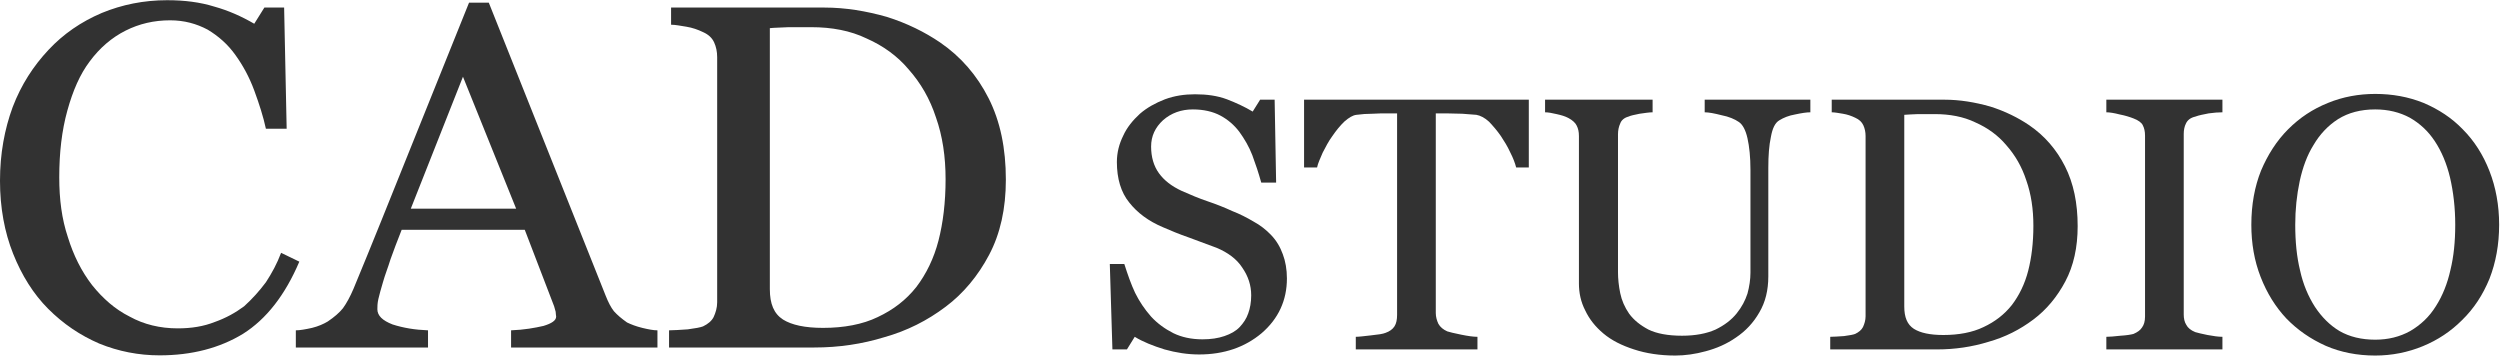
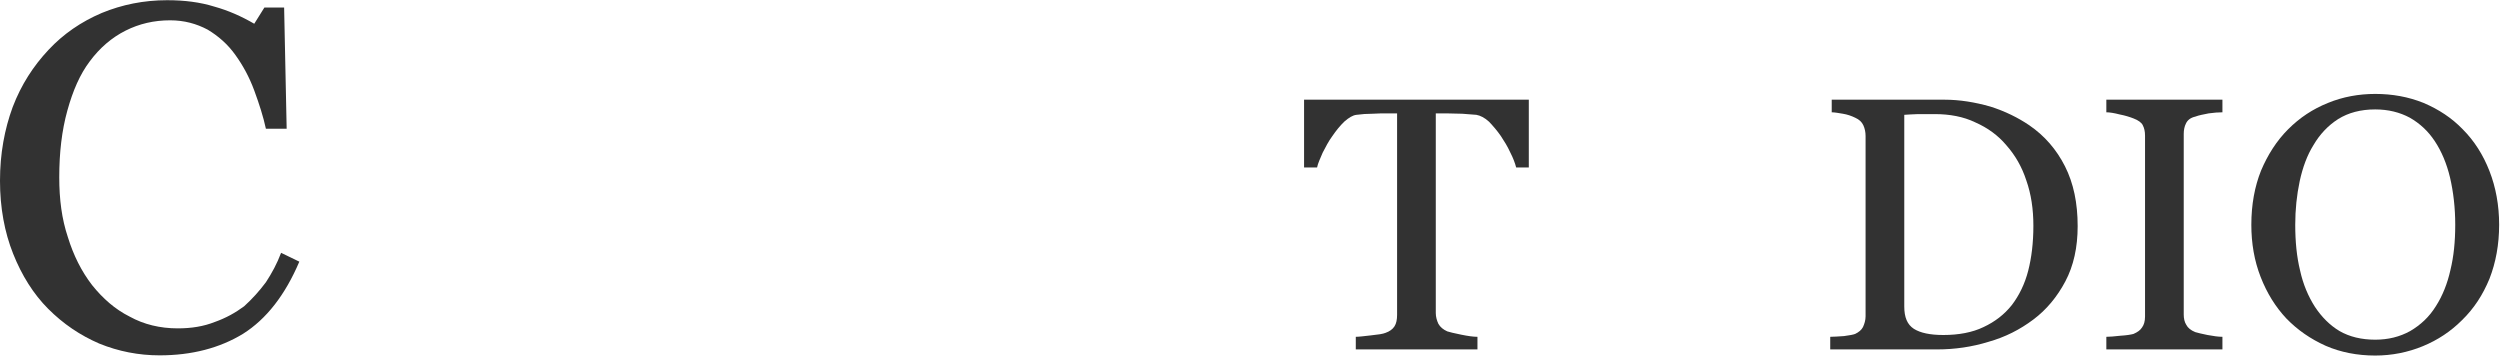
<svg xmlns="http://www.w3.org/2000/svg" width="100%" height="100%" viewBox="0 0 814 116" version="1.1" xml:space="preserve" style="fill-rule:evenodd;clip-rule:evenodd;stroke-linejoin:round;stroke-miterlimit:2;">
  <g transform="matrix(1,0,0,1,0.014,-0.002)">
    <g transform="matrix(4.167,0,0,4.167,24.17,-833.499)">
      <g transform="matrix(39.575,0,0,38.329,-7.308,227.177)">
        <path d="M0.353,0.016C0.312,0.016 0.272,0.008 0.234,-0.008C0.196,-0.025 0.163,-0.048 0.133,-0.079C0.104,-0.109 0.081,-0.147 0.064,-0.191C0.047,-0.235 0.038,-0.285 0.038,-0.34C0.038,-0.395 0.047,-0.445 0.063,-0.49C0.08,-0.536 0.104,-0.574 0.134,-0.607C0.163,-0.639 0.198,-0.664 0.239,-0.682C0.279,-0.699 0.322,-0.708 0.368,-0.708C0.402,-0.708 0.433,-0.704 0.461,-0.695C0.489,-0.687 0.515,-0.675 0.54,-0.66L0.56,-0.693L0.599,-0.693L0.604,-0.446L0.563,-0.446C0.558,-0.47 0.55,-0.496 0.54,-0.524C0.53,-0.552 0.517,-0.576 0.503,-0.596C0.488,-0.618 0.469,-0.635 0.448,-0.648C0.426,-0.66 0.402,-0.667 0.374,-0.667C0.342,-0.667 0.313,-0.66 0.286,-0.646C0.259,-0.632 0.235,-0.611 0.215,-0.583C0.196,-0.557 0.182,-0.524 0.171,-0.483C0.16,-0.442 0.155,-0.397 0.155,-0.347C0.155,-0.302 0.16,-0.262 0.172,-0.225C0.183,-0.188 0.199,-0.155 0.22,-0.127C0.241,-0.1 0.265,-0.078 0.294,-0.063C0.322,-0.047 0.354,-0.039 0.389,-0.039C0.416,-0.039 0.44,-0.043 0.462,-0.052C0.484,-0.06 0.503,-0.071 0.52,-0.084C0.536,-0.099 0.55,-0.115 0.563,-0.133C0.575,-0.152 0.585,-0.171 0.593,-0.193L0.629,-0.175C0.601,-0.107 0.564,-0.058 0.518,-0.028C0.472,0.001 0.417,0.016 0.353,0.016Z" style="fill:rgb(50,50,50);fill-rule:nonzero;" />
      </g>
    </g>
    <g transform="matrix(4.167,0,0,4.167,24.17,-833.499)">
      <g transform="matrix(39.575,0,0,38.329,18.103,227.177)">
-         <path d="M0.694,-0L0.405,-0L0.405,-0.035C0.431,-0.036 0.452,-0.04 0.469,-0.044C0.485,-0.049 0.494,-0.055 0.494,-0.063C0.494,-0.065 0.493,-0.069 0.493,-0.073C0.492,-0.077 0.491,-0.081 0.49,-0.084L0.432,-0.24L0.189,-0.24C0.18,-0.217 0.173,-0.197 0.167,-0.18C0.162,-0.163 0.156,-0.148 0.152,-0.133C0.148,-0.119 0.145,-0.108 0.143,-0.099C0.141,-0.09 0.141,-0.083 0.141,-0.078C0.141,-0.065 0.151,-0.055 0.171,-0.047C0.192,-0.04 0.215,-0.036 0.241,-0.035L0.241,-0L-0.02,-0L-0.02,-0.035C-0.012,-0.035 -0.001,-0.037 0.012,-0.04C0.024,-0.043 0.035,-0.048 0.043,-0.053C0.056,-0.062 0.066,-0.071 0.073,-0.08C0.08,-0.09 0.087,-0.103 0.094,-0.12C0.129,-0.207 0.167,-0.305 0.209,-0.413C0.251,-0.521 0.289,-0.618 0.322,-0.703L0.361,-0.703L0.592,-0.105C0.597,-0.092 0.602,-0.082 0.608,-0.074C0.615,-0.066 0.623,-0.059 0.634,-0.051C0.642,-0.047 0.652,-0.043 0.664,-0.04C0.676,-0.037 0.686,-0.035 0.694,-0.035L0.694,-0ZM0.415,-0.283L0.31,-0.552L0.207,-0.283L0.415,-0.283Z" style="fill:rgb(50,50,50);fill-rule:nonzero;" />
-       </g>
+         </g>
    </g>
    <g transform="matrix(4.167,0,0,4.167,24.17,-833.499)">
      <g transform="matrix(39.575,0,0,38.329,44.654,227.177)">
-         <path d="M0.711,-0.342C0.711,-0.283 0.7,-0.232 0.678,-0.189C0.656,-0.146 0.627,-0.11 0.592,-0.083C0.556,-0.055 0.516,-0.034 0.471,-0.021C0.427,-0.007 0.381,-0 0.333,-0L0.046,-0L0.046,-0.035C0.055,-0.035 0.068,-0.036 0.083,-0.037C0.098,-0.039 0.108,-0.041 0.113,-0.043C0.123,-0.048 0.13,-0.054 0.134,-0.062C0.138,-0.071 0.141,-0.081 0.141,-0.092L0.141,-0.592C0.141,-0.603 0.139,-0.613 0.135,-0.622C0.131,-0.631 0.124,-0.638 0.113,-0.643C0.103,-0.648 0.092,-0.652 0.08,-0.654C0.068,-0.656 0.058,-0.658 0.05,-0.658L0.05,-0.693L0.353,-0.693C0.394,-0.693 0.435,-0.686 0.476,-0.674C0.516,-0.661 0.551,-0.643 0.581,-0.622C0.622,-0.593 0.654,-0.555 0.677,-0.508C0.7,-0.461 0.711,-0.406 0.711,-0.342ZM0.592,-0.343C0.592,-0.389 0.586,-0.431 0.573,-0.469C0.561,-0.507 0.543,-0.539 0.519,-0.567C0.497,-0.594 0.469,-0.615 0.436,-0.63C0.404,-0.646 0.367,-0.653 0.327,-0.653L0.282,-0.653C0.265,-0.652 0.253,-0.652 0.245,-0.651L0.245,-0.119C0.245,-0.089 0.253,-0.069 0.271,-0.057C0.288,-0.046 0.314,-0.04 0.35,-0.04C0.391,-0.04 0.428,-0.047 0.458,-0.062C0.489,-0.077 0.514,-0.097 0.534,-0.123C0.554,-0.15 0.569,-0.182 0.578,-0.218C0.587,-0.254 0.592,-0.296 0.592,-0.343Z" style="fill:rgb(50,50,50);fill-rule:nonzero;" />
-       </g>
+         </g>
    </g>
    <g transform="matrix(4.167,0,0,4.167,24.17,-833.499)">
      <g transform="matrix(29.073,0,0,28.158,79.577,227.327)">
-         <path d="M0.479,-0.318C0.494,-0.302 0.504,-0.284 0.511,-0.264C0.518,-0.245 0.522,-0.222 0.522,-0.197C0.522,-0.136 0.499,-0.085 0.454,-0.045C0.409,-0.006 0.353,0.014 0.286,0.014C0.255,0.014 0.224,0.009 0.193,-0C0.162,-0.01 0.135,-0.021 0.113,-0.035L0.092,0L0.053,0L0.046,-0.237L0.085,-0.237C0.094,-0.208 0.103,-0.181 0.114,-0.157C0.125,-0.134 0.139,-0.112 0.157,-0.091C0.174,-0.072 0.194,-0.057 0.217,-0.045C0.239,-0.034 0.265,-0.028 0.295,-0.028C0.318,-0.028 0.337,-0.031 0.354,-0.037C0.371,-0.043 0.385,-0.051 0.395,-0.062C0.405,-0.073 0.413,-0.085 0.418,-0.1C0.423,-0.114 0.426,-0.131 0.426,-0.15C0.426,-0.178 0.418,-0.203 0.402,-0.227C0.387,-0.251 0.363,-0.269 0.333,-0.282C0.311,-0.29 0.287,-0.3 0.26,-0.31C0.232,-0.32 0.209,-0.33 0.189,-0.339C0.15,-0.356 0.12,-0.379 0.098,-0.408C0.076,-0.436 0.065,-0.474 0.065,-0.52C0.065,-0.546 0.071,-0.57 0.082,-0.593C0.092,-0.616 0.108,-0.636 0.127,-0.654C0.146,-0.671 0.169,-0.684 0.194,-0.694C0.22,-0.704 0.247,-0.708 0.275,-0.708C0.307,-0.708 0.335,-0.704 0.361,-0.694C0.386,-0.684 0.409,-0.673 0.43,-0.66L0.45,-0.693L0.489,-0.693L0.493,-0.463L0.453,-0.463C0.446,-0.489 0.438,-0.514 0.429,-0.539C0.42,-0.563 0.408,-0.584 0.394,-0.604C0.38,-0.623 0.363,-0.638 0.343,-0.649C0.323,-0.66 0.298,-0.666 0.269,-0.666C0.238,-0.666 0.211,-0.656 0.189,-0.636C0.168,-0.616 0.157,-0.592 0.157,-0.563C0.157,-0.534 0.164,-0.509 0.178,-0.489C0.192,-0.469 0.212,-0.453 0.239,-0.44C0.263,-0.429 0.286,-0.419 0.309,-0.411C0.332,-0.403 0.354,-0.394 0.375,-0.384C0.395,-0.376 0.414,-0.366 0.432,-0.355C0.45,-0.345 0.466,-0.332 0.479,-0.318Z" style="fill:rgb(50,50,50);fill-rule:nonzero;" />
-       </g>
+         </g>
    </g>
    <g transform="matrix(4.167,0,0,4.167,24.17,-833.499)">
      <g transform="matrix(29.073,0,0,28.158,95.89,227.327)">
        <path d="M0.611,-0.505L0.577,-0.505C0.574,-0.517 0.569,-0.531 0.561,-0.547C0.554,-0.563 0.545,-0.578 0.536,-0.592C0.526,-0.607 0.515,-0.62 0.504,-0.632C0.492,-0.643 0.481,-0.649 0.47,-0.651C0.46,-0.652 0.447,-0.653 0.432,-0.654C0.417,-0.654 0.403,-0.655 0.39,-0.655L0.361,-0.655L0.361,-0.101C0.361,-0.09 0.364,-0.08 0.368,-0.071C0.373,-0.062 0.381,-0.055 0.392,-0.05C0.398,-0.048 0.41,-0.045 0.429,-0.041C0.448,-0.037 0.462,-0.035 0.473,-0.035L0.473,-0L0.146,-0L0.146,-0.035C0.155,-0.035 0.169,-0.037 0.187,-0.039C0.206,-0.041 0.219,-0.043 0.226,-0.046C0.237,-0.05 0.245,-0.056 0.25,-0.064C0.255,-0.072 0.257,-0.083 0.257,-0.096L0.257,-0.655L0.229,-0.655C0.219,-0.655 0.206,-0.655 0.191,-0.654C0.176,-0.654 0.162,-0.653 0.148,-0.651C0.138,-0.65 0.127,-0.643 0.115,-0.632C0.103,-0.62 0.093,-0.607 0.083,-0.592C0.073,-0.578 0.065,-0.562 0.057,-0.546C0.05,-0.529 0.044,-0.516 0.042,-0.505L0.007,-0.505L0.007,-0.693L0.611,-0.693L0.611,-0.505Z" style="fill:rgb(50,50,50);fill-rule:nonzero;" />
      </g>
    </g>
    <g transform="matrix(4.167,0,0,4.167,24.17,-833.499)">
      <g transform="matrix(29.073,0,0,28.158,113.878,227.327)">
-         <path d="M0.749,-0.658C0.739,-0.658 0.726,-0.656 0.708,-0.652C0.691,-0.649 0.677,-0.643 0.666,-0.636C0.654,-0.629 0.647,-0.613 0.643,-0.59C0.638,-0.566 0.636,-0.538 0.636,-0.504L0.636,-0.203C0.636,-0.164 0.628,-0.131 0.612,-0.103C0.596,-0.074 0.575,-0.051 0.549,-0.033C0.524,-0.015 0.497,-0.003 0.468,0.005C0.44,0.013 0.412,0.017 0.386,0.017C0.345,0.017 0.307,0.011 0.275,0C0.242,-0.011 0.215,-0.025 0.193,-0.044C0.171,-0.063 0.155,-0.084 0.144,-0.108C0.132,-0.132 0.127,-0.157 0.127,-0.183L0.127,-0.592C0.127,-0.604 0.125,-0.613 0.121,-0.621C0.118,-0.628 0.11,-0.636 0.099,-0.642C0.09,-0.647 0.08,-0.65 0.067,-0.653C0.055,-0.656 0.044,-0.658 0.036,-0.658L0.036,-0.693L0.325,-0.693L0.325,-0.658C0.316,-0.658 0.304,-0.656 0.29,-0.654C0.276,-0.651 0.266,-0.649 0.26,-0.646C0.249,-0.643 0.241,-0.636 0.238,-0.627C0.234,-0.618 0.232,-0.608 0.232,-0.597L0.232,-0.214C0.232,-0.196 0.234,-0.176 0.238,-0.156C0.242,-0.136 0.25,-0.117 0.262,-0.099C0.275,-0.081 0.292,-0.067 0.314,-0.055C0.336,-0.044 0.366,-0.038 0.404,-0.038C0.44,-0.038 0.47,-0.044 0.494,-0.055C0.518,-0.067 0.537,-0.082 0.551,-0.1C0.565,-0.118 0.574,-0.136 0.58,-0.155C0.585,-0.174 0.588,-0.194 0.588,-0.213L0.588,-0.498C0.588,-0.534 0.585,-0.563 0.58,-0.586C0.575,-0.609 0.567,-0.624 0.557,-0.631C0.546,-0.639 0.53,-0.646 0.51,-0.65C0.491,-0.655 0.476,-0.658 0.465,-0.658L0.465,-0.693L0.749,-0.693L0.749,-0.658Z" style="fill:rgb(50,50,50);fill-rule:nonzero;" />
-       </g>
+         </g>
    </g>
    <g transform="matrix(4.167,0,0,4.167,24.17,-833.499)">
      <g transform="matrix(29.073,0,0,28.158,135.869,227.327)">
        <path d="M0.711,-0.342C0.711,-0.283 0.7,-0.232 0.678,-0.189C0.656,-0.146 0.627,-0.11 0.592,-0.083C0.556,-0.055 0.516,-0.034 0.471,-0.021C0.427,-0.007 0.381,-0 0.333,-0L0.046,-0L0.046,-0.035C0.055,-0.035 0.068,-0.036 0.083,-0.037C0.098,-0.039 0.108,-0.041 0.113,-0.043C0.123,-0.048 0.13,-0.054 0.134,-0.062C0.138,-0.071 0.141,-0.081 0.141,-0.092L0.141,-0.592C0.141,-0.603 0.139,-0.613 0.135,-0.622C0.131,-0.631 0.124,-0.638 0.113,-0.643C0.103,-0.648 0.092,-0.652 0.08,-0.654C0.068,-0.656 0.058,-0.658 0.05,-0.658L0.05,-0.693L0.353,-0.693C0.394,-0.693 0.435,-0.686 0.476,-0.674C0.516,-0.661 0.551,-0.643 0.581,-0.622C0.622,-0.593 0.654,-0.555 0.677,-0.508C0.7,-0.461 0.711,-0.406 0.711,-0.342ZM0.592,-0.343C0.592,-0.389 0.586,-0.431 0.573,-0.469C0.561,-0.507 0.543,-0.539 0.519,-0.567C0.497,-0.594 0.469,-0.615 0.436,-0.63C0.404,-0.646 0.367,-0.653 0.327,-0.653L0.282,-0.653C0.265,-0.652 0.253,-0.652 0.245,-0.651L0.245,-0.119C0.245,-0.089 0.253,-0.069 0.271,-0.057C0.288,-0.046 0.314,-0.04 0.35,-0.04C0.391,-0.04 0.428,-0.047 0.458,-0.062C0.489,-0.077 0.514,-0.097 0.534,-0.123C0.554,-0.15 0.569,-0.182 0.578,-0.218C0.587,-0.254 0.592,-0.296 0.592,-0.343Z" style="fill:rgb(50,50,50);fill-rule:nonzero;" />
      </g>
    </g>
    <g transform="matrix(4.167,0,0,4.167,24.17,-833.499)">
      <g transform="matrix(29.073,0,0,28.158,157.647,227.327)">
        <path d="M0.351,-0L0.039,-0L0.039,-0.035C0.047,-0.035 0.06,-0.036 0.077,-0.038C0.093,-0.039 0.105,-0.041 0.112,-0.043C0.123,-0.048 0.13,-0.053 0.135,-0.061C0.14,-0.068 0.143,-0.078 0.143,-0.091L0.143,-0.593C0.143,-0.605 0.141,-0.614 0.137,-0.622C0.134,-0.629 0.125,-0.636 0.112,-0.641C0.102,-0.645 0.09,-0.649 0.075,-0.652C0.06,-0.656 0.048,-0.658 0.039,-0.658L0.039,-0.693L0.351,-0.693L0.351,-0.658C0.34,-0.658 0.328,-0.657 0.314,-0.655C0.3,-0.652 0.288,-0.65 0.278,-0.646C0.265,-0.643 0.257,-0.636 0.253,-0.627C0.249,-0.619 0.247,-0.609 0.247,-0.598L0.247,-0.097C0.247,-0.086 0.249,-0.076 0.254,-0.068C0.258,-0.06 0.266,-0.053 0.278,-0.048C0.285,-0.046 0.296,-0.043 0.311,-0.04C0.327,-0.037 0.34,-0.035 0.351,-0.035L0.351,-0Z" style="fill:rgb(50,50,50);fill-rule:nonzero;" />
      </g>
    </g>
    <g transform="matrix(4.167,0,0,4.167,24.17,-833.499)">
      <g transform="matrix(29.073,0,0,28.158,168.977,227.327)">
        <path d="M0.607,-0.611C0.638,-0.579 0.662,-0.54 0.679,-0.495C0.696,-0.45 0.705,-0.4 0.705,-0.346C0.705,-0.291 0.696,-0.241 0.679,-0.196C0.661,-0.151 0.637,-0.113 0.605,-0.081C0.575,-0.05 0.54,-0.026 0.5,-0.009C0.46,0.008 0.417,0.017 0.372,0.017C0.324,0.017 0.279,0.008 0.239,-0.01C0.198,-0.029 0.163,-0.054 0.133,-0.086C0.104,-0.118 0.081,-0.156 0.064,-0.201C0.047,-0.246 0.039,-0.294 0.039,-0.346C0.039,-0.402 0.048,-0.452 0.065,-0.496C0.083,-0.54 0.107,-0.579 0.138,-0.611C0.169,-0.643 0.204,-0.667 0.245,-0.684C0.285,-0.701 0.328,-0.709 0.372,-0.709C0.418,-0.709 0.461,-0.701 0.502,-0.684C0.543,-0.666 0.578,-0.642 0.607,-0.611ZM0.535,-0.12C0.553,-0.149 0.566,-0.183 0.574,-0.22C0.583,-0.258 0.587,-0.299 0.587,-0.346C0.587,-0.393 0.582,-0.437 0.573,-0.477C0.564,-0.516 0.55,-0.55 0.532,-0.578C0.514,-0.606 0.492,-0.627 0.465,-0.643C0.438,-0.658 0.407,-0.666 0.372,-0.666C0.333,-0.666 0.3,-0.657 0.272,-0.639C0.245,-0.621 0.223,-0.597 0.206,-0.567C0.189,-0.539 0.177,-0.505 0.169,-0.467C0.161,-0.428 0.157,-0.388 0.157,-0.346C0.157,-0.299 0.161,-0.257 0.17,-0.219C0.178,-0.181 0.192,-0.147 0.21,-0.118C0.228,-0.09 0.25,-0.067 0.276,-0.051C0.303,-0.035 0.335,-0.027 0.372,-0.027C0.407,-0.027 0.438,-0.035 0.466,-0.051C0.494,-0.068 0.517,-0.09 0.535,-0.12Z" style="fill:rgb(50,50,50);fill-rule:nonzero;" />
      </g>
    </g>
  </g>
</svg>